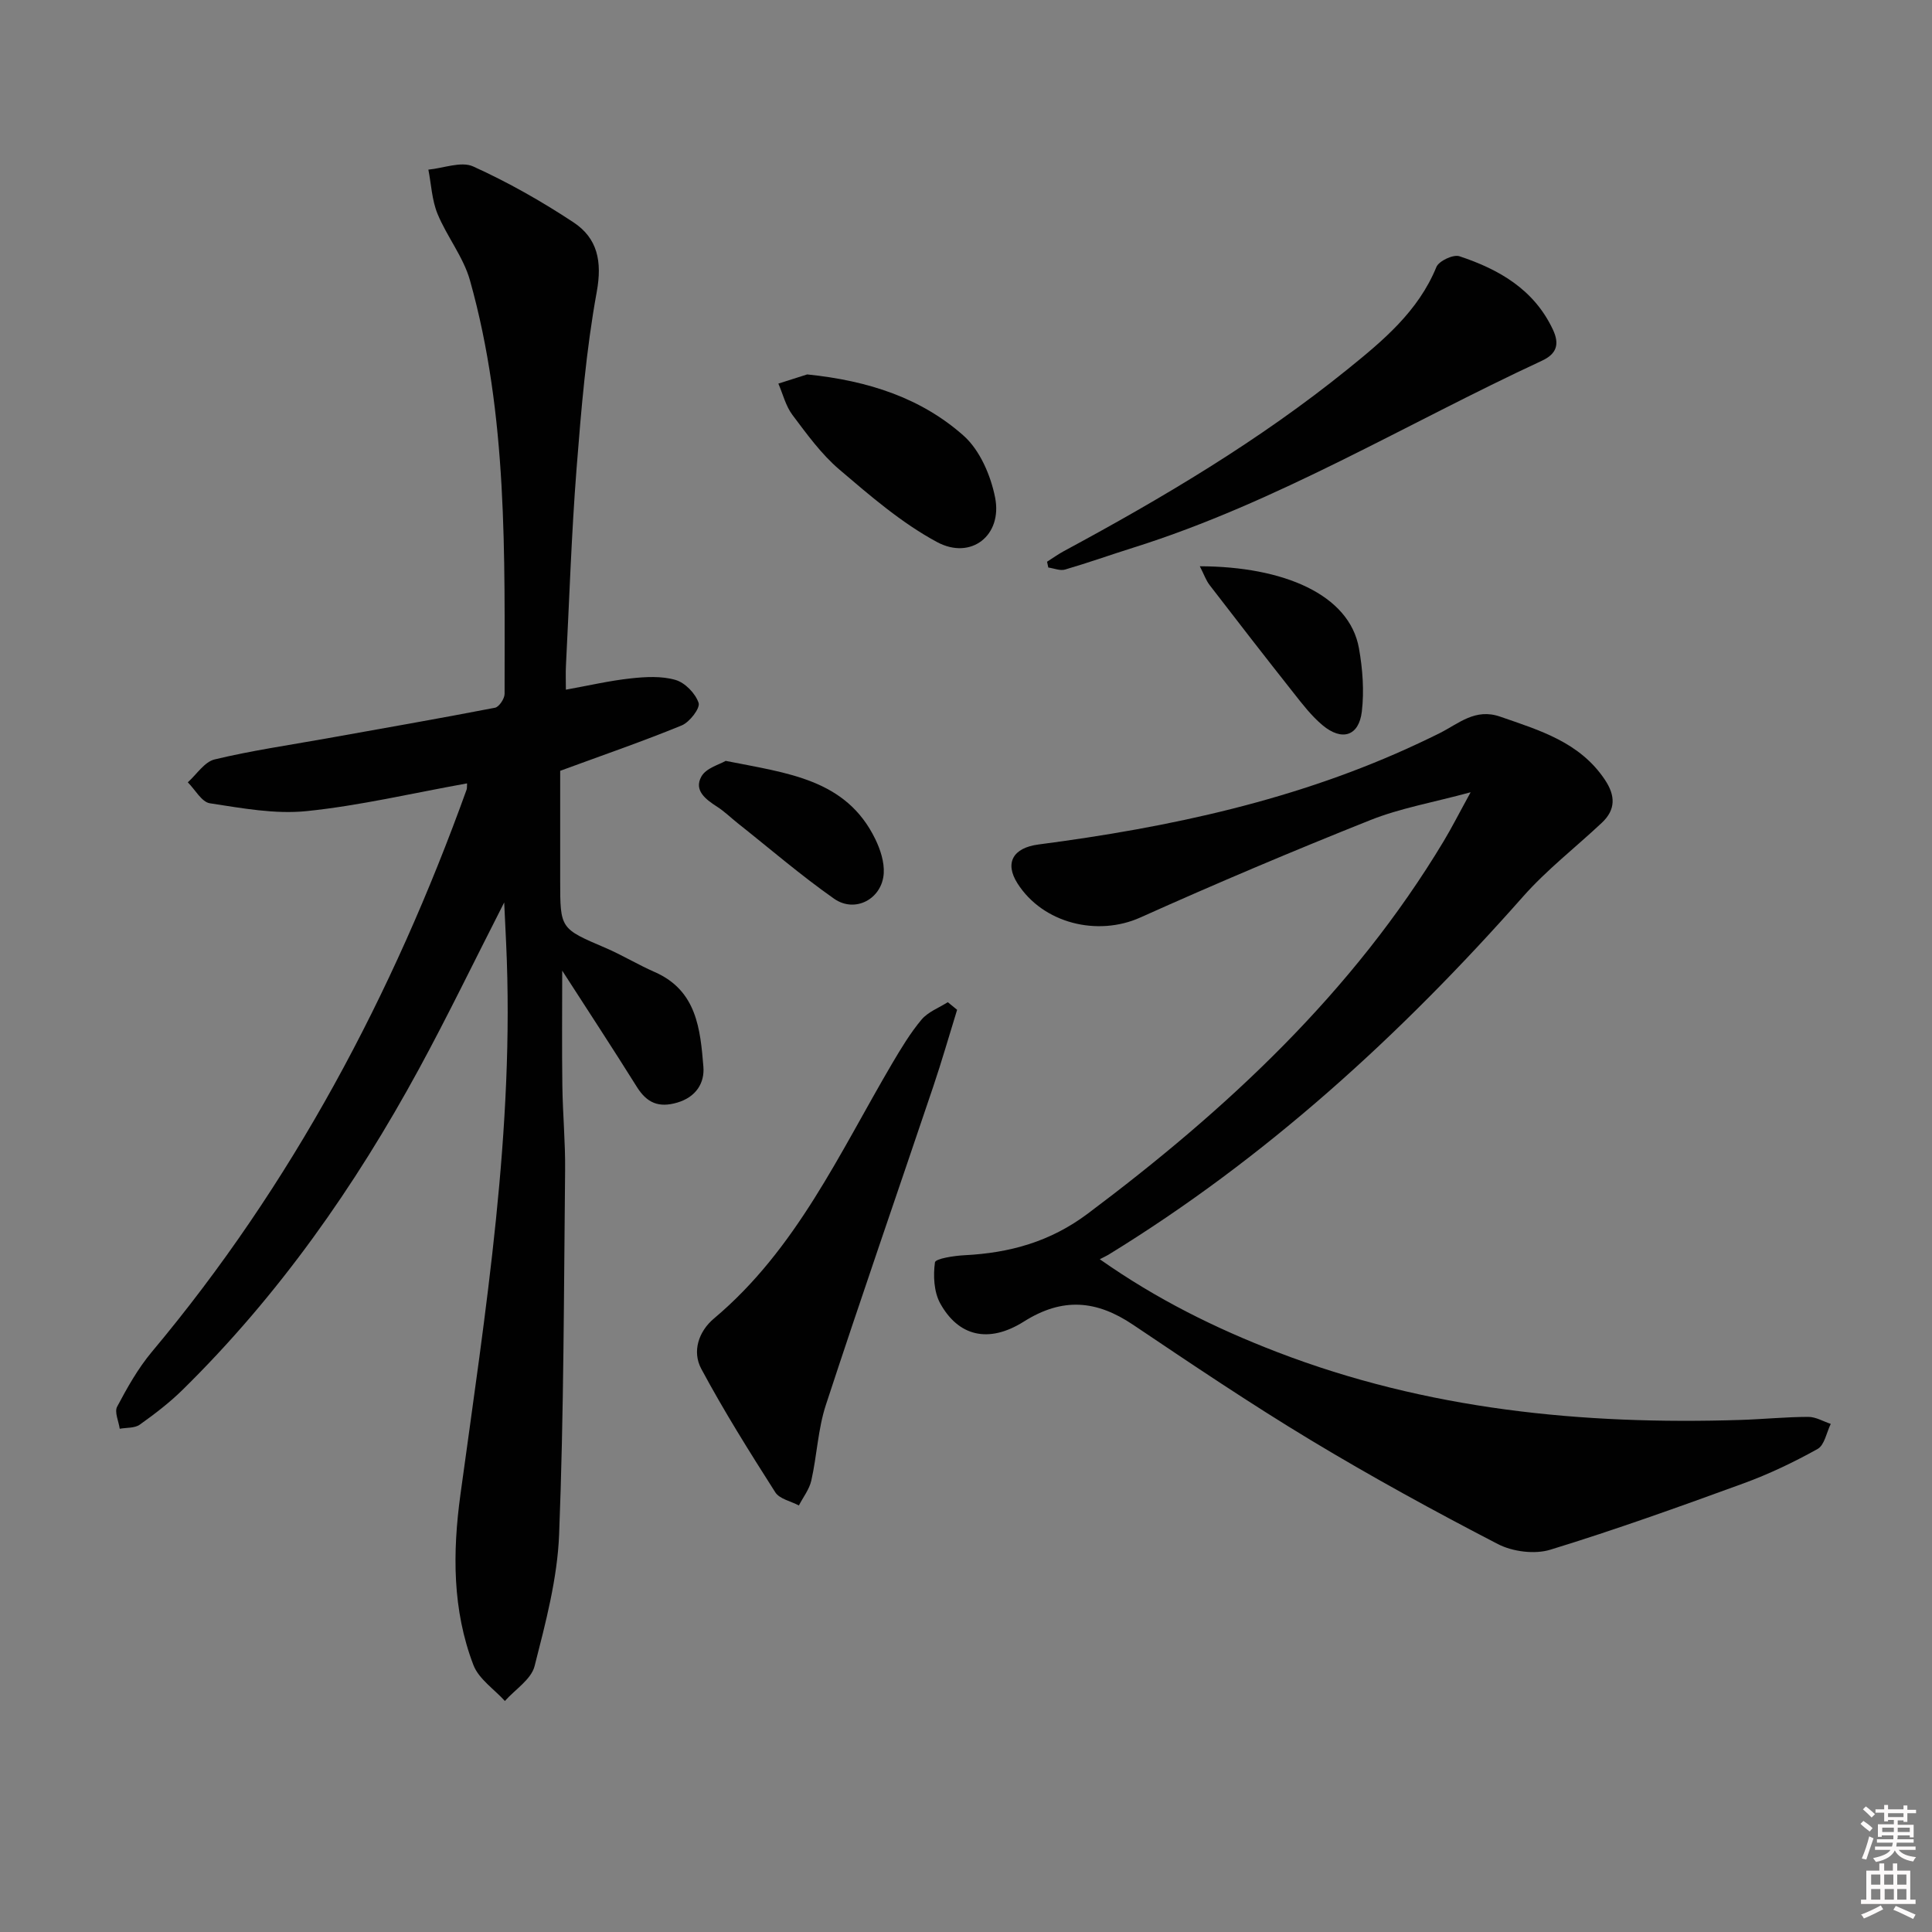
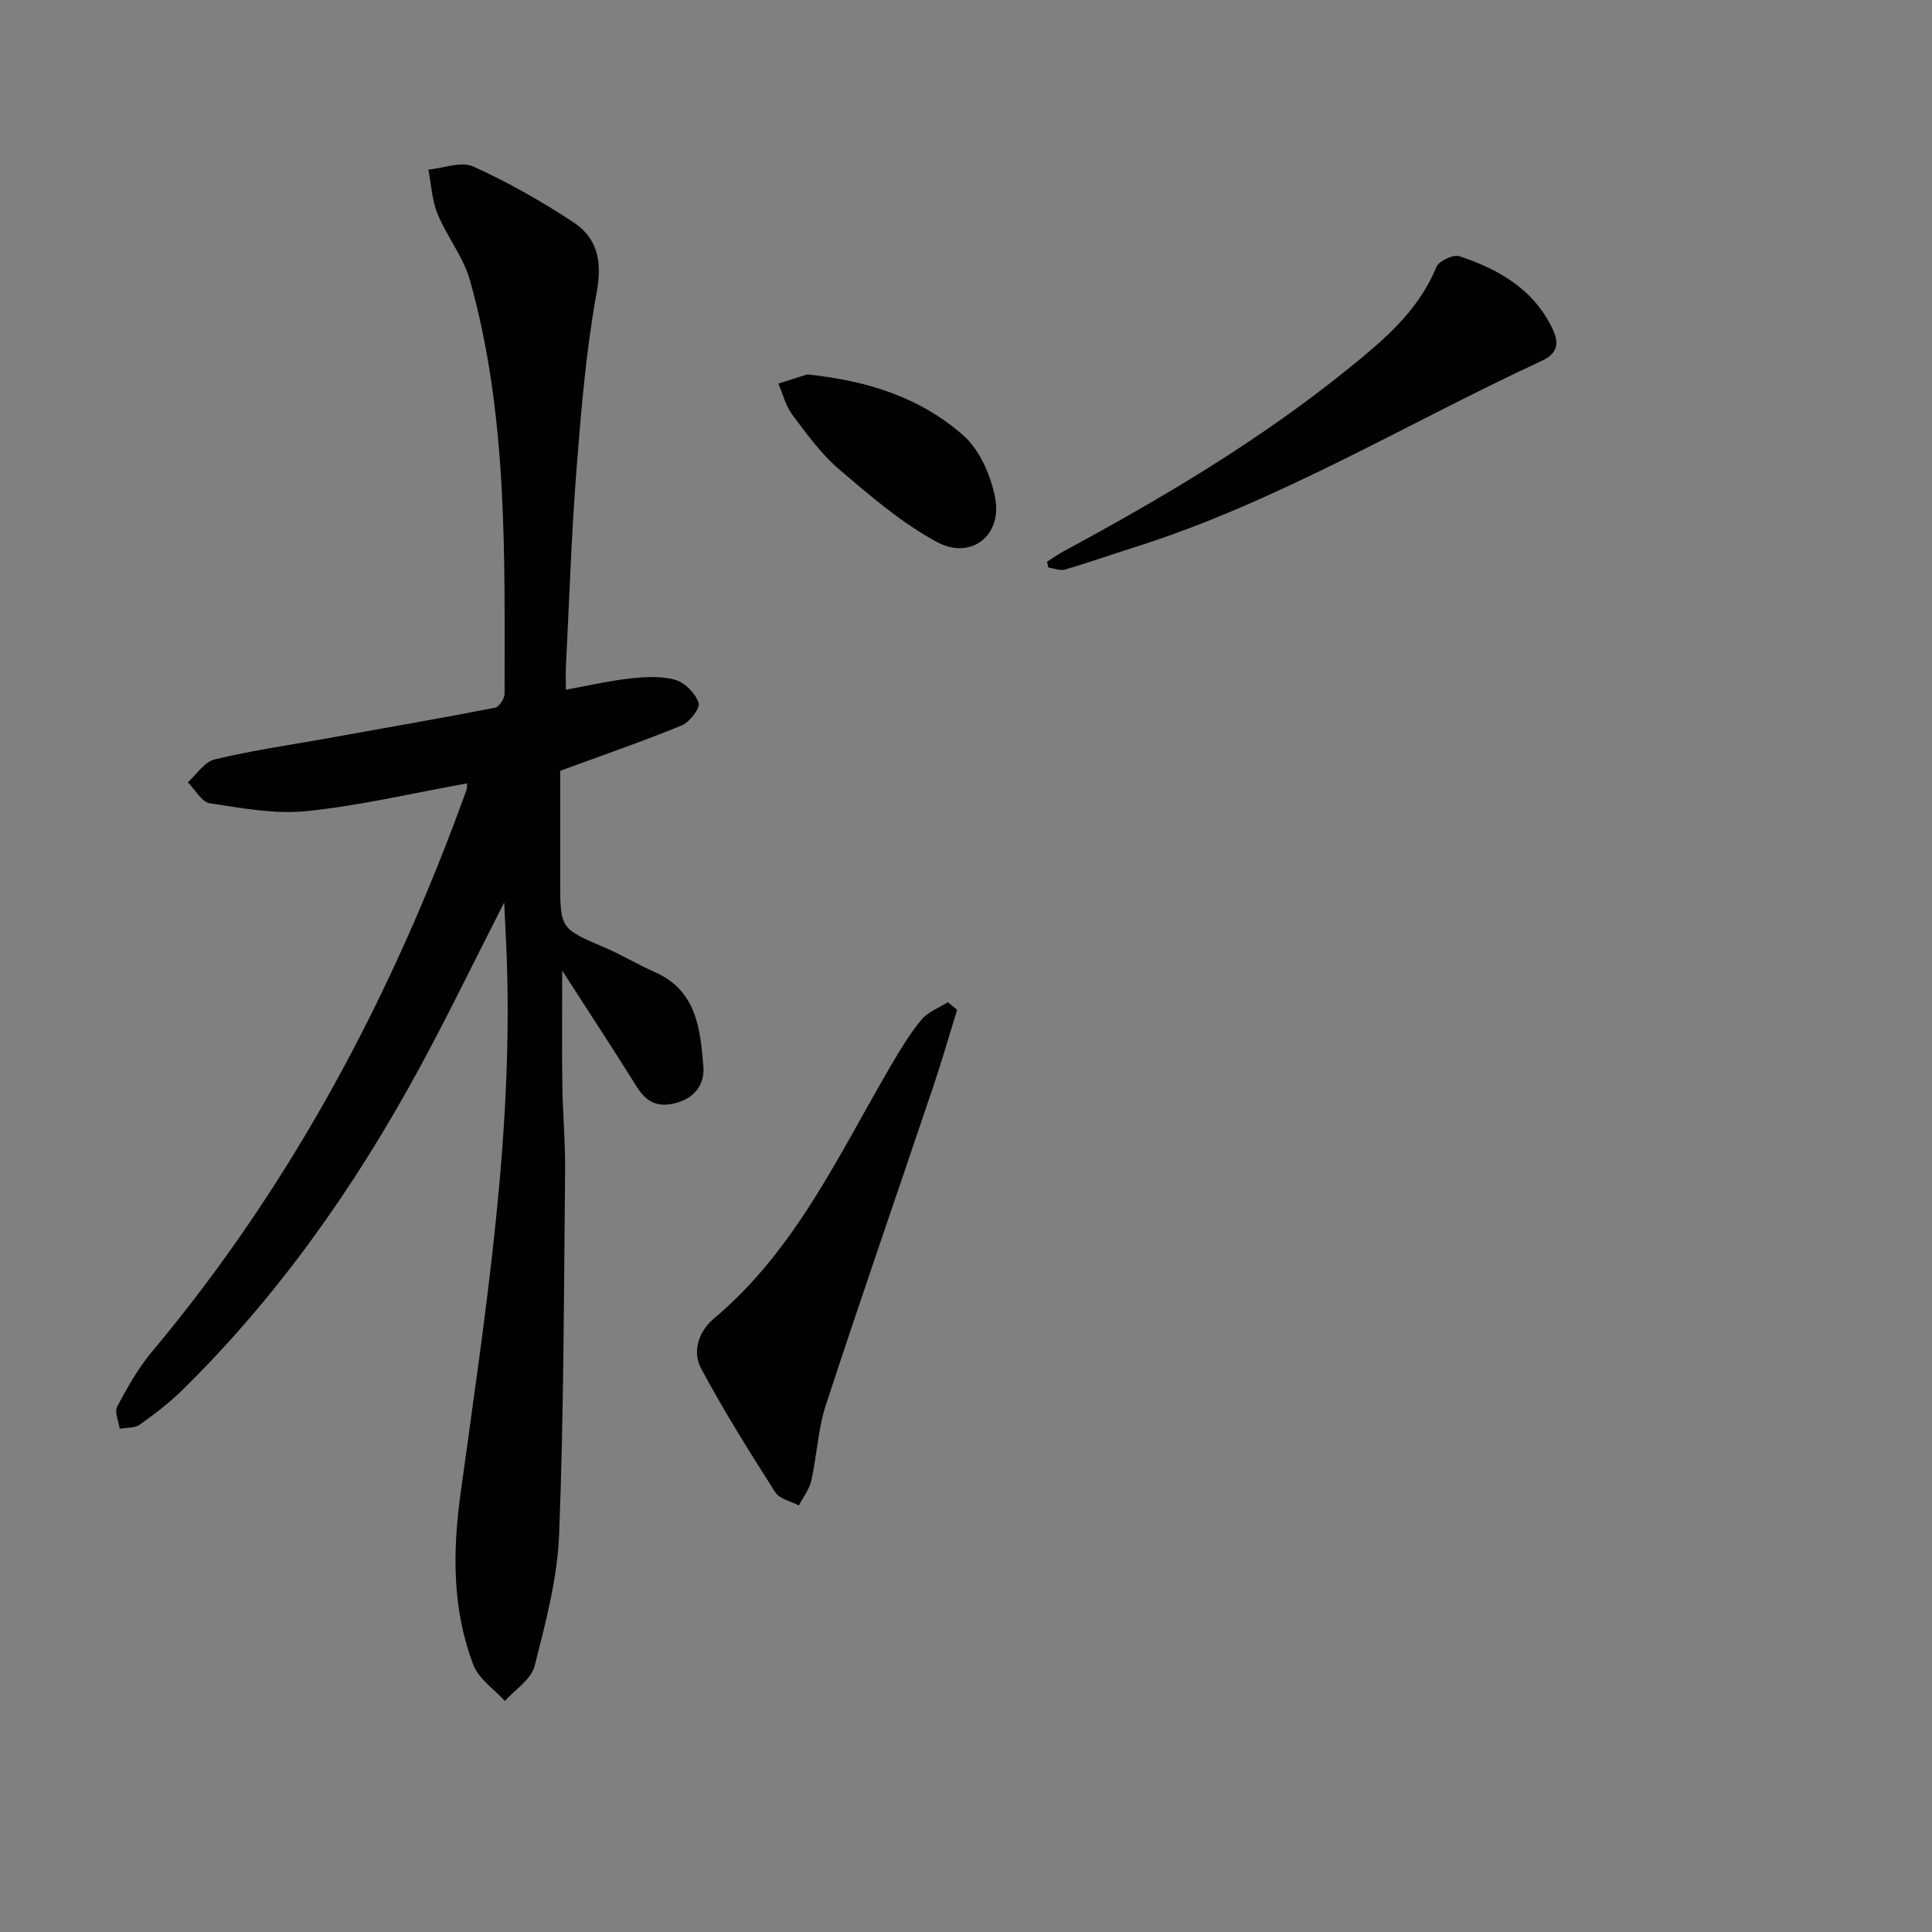
<svg xmlns="http://www.w3.org/2000/svg" enable-background="new 0 0 400 400" viewBox="0 0 400 400">
  <rect x="0" y="0" width="400" height="400" fill="#808080" stroke="none" />
-   <path d="m385.2 377.6.6-.6c.6.4 1.3.9 1.9 1.5l-.6.7c-.8-.6-1.4-1.1-1.9-1.6zm.3 7.1c.6-1.4 1.1-2.9 1.5-4.5.3.1.6.3.9.4-.5 1.4-1 2.9-1.5 4.4l-.9-.2zm.2-10.1.6-.6c.7.5 1.3 1.1 1.9 1.6l-.7.7c-.6-.6-1.2-1.2-1.8-1.7zm8.4-.8h.8v.9h1.8v.7h-1.8v1.8h-.8v-.3h-1.2v.9h3.3v2.6h-.8v-.4h-2.5c0 .3 0 .6-.1.8h3.4v.7h-3.5c0 .3-.1.6-.1.8h4v.7h-3.5c.7.9 1.9 1.3 3.6 1.5-.2.2-.4.5-.6.9-1.9-.3-3.2-1.1-3.8-2.3-.5 1.1-1.8 2-3.9 2.4-.2-.3-.4-.5-.6-.8 1.9-.4 3.1-.9 3.6-1.7h-3.2v-.7h3.5c.1-.2.1-.5.2-.8h-3.3v-.7h3.4c0-.2 0-.5 0-.8h-2.4v.3h-.8v-2.6h3.3v-.9h-1.2v.3h-.8v-1.8h-1.8v-.7h1.8v-.9h.8v.9h3.2zm-4.4 5.5h2.4c0-.3 0-.6 0-.9h-2.4zm1.2-3.1h3.2v-.8h-3.2zm4.4 2.2h-2.4v.9h2.5v-.9z" fill="#fcfafa" />
-   <path d="m389.2 385.8h.9v1.5h1.8v-1.5h.9v1.5h2.7v6h1.1v.9h-11.3v-.9h1.1v-6h2.7v-1.5zm.2 8.7.5.8c-1.2.6-2.5 1.3-4 1.9-.2-.3-.3-.6-.6-.8 1.6-.6 3-1.3 4.1-1.9zm-2-4.3h1.9v-2.1h-1.9zm0 3.1h1.9v-2.2h-1.9zm2.7-3.1h1.9v-2.1h-1.9zm.1 3.1h1.9v-2.2h-1.9zm2.3 1.3c1.4.6 2.7 1.2 4.1 1.8l-.5.9c-1.5-.7-2.8-1.4-4.1-1.9zm2.2-6.5h-1.9v2.1h1.9zm-1.9 5.2h1.9v-2.2h-1.9z" fill="#fcfafa" />
  <g fill="#010101">
    <path d="m96.7 162.19c-11.36 2.04-22.2 4.61-33.2 5.74-6.57.68-13.42-.61-20.05-1.62-1.7-.26-3.05-2.83-4.57-4.34 1.84-1.64 3.45-4.24 5.56-4.74 7.57-1.82 15.31-2.94 22.98-4.31 11.69-2.1 23.4-4.13 35.06-6.39.85-.16 1.99-1.88 1.99-2.87-.01-28.74.71-57.58-7.17-85.62-1.36-4.84-4.78-9.06-6.72-13.78-1.16-2.83-1.29-6.08-1.89-9.14 3.12-.29 6.79-1.78 9.27-.66 7.2 3.26 14.17 7.21 20.77 11.57 4.96 3.28 5.98 8.05 4.82 14.4-2.2 12.05-3.22 24.36-4.18 36.6-1.06 13.59-1.5 27.23-2.2 40.84-.08 1.48-.01 2.96-.01 4.92 4.73-.85 9.03-1.86 13.39-2.33 3.08-.34 6.4-.53 9.3.31 1.98.57 4.14 2.8 4.79 4.76.36 1.09-1.85 3.97-3.48 4.65-7.95 3.27-16.1 6.07-25.18 9.41v22.73c0 9.99.03 9.93 9.31 13.9 3.5 1.5 6.79 3.51 10.28 5.04 8.7 3.82 9.42 11.84 10.06 19.6.27 3.32-1.48 6.26-5.41 7.42-3.85 1.13-6.29.06-8.36-3.24-4.99-7.98-10.16-15.86-15.46-24.08 0 8.16-.08 16.03.03 23.89.08 5.81.63 11.62.57 17.43-.26 25.14-.26 50.29-1.24 75.4-.36 9.16-2.8 18.32-5.08 27.27-.7 2.75-4.02 4.83-6.15 7.22-2.23-2.46-5.4-4.55-6.51-7.43-4.38-11.42-4.33-23.35-2.69-35.33 5.18-37.87 11.25-75.67 9.46-114.12-.11-2.41-.23-4.81-.4-8.45-6.29 12.33-11.7 23.53-17.63 34.44-13.26 24.39-29.09 46.94-48.96 66.47-2.71 2.67-5.78 5.01-8.88 7.22-1.05.74-2.73.58-4.13.84-.22-1.54-1.13-3.46-.54-4.57 2.09-3.94 4.32-7.92 7.17-11.33 29.09-34.72 49.9-74.01 65.18-116.41.11-.3.06-.66.1-1.31z" />
-     <path d="m227.7 260.71c11.84 8.33 23.99 14.32 36.72 19.22 30.94 11.91 63.17 15.1 96.01 14.05 4.65-.15 9.3-.62 13.95-.63 1.55-.01 3.11.94 4.66 1.45-.88 1.78-1.29 4.39-2.72 5.19-4.92 2.74-10.06 5.2-15.35 7.13-13.24 4.83-26.52 9.6-39.99 13.73-3.25 1-7.81.41-10.87-1.17-13.11-6.79-26.08-13.89-38.72-21.51-12.52-7.55-24.67-15.74-36.81-23.9-7.53-5.06-14.54-5.74-22.59-.66-7.36 4.64-13.59 3.01-17.33-3.76-1.31-2.38-1.47-5.73-1.09-8.49.11-.78 3.96-1.37 6.13-1.48 9.32-.47 17.71-2.77 25.47-8.58 28.88-21.64 54.93-45.87 73.71-77.11 1.7-2.83 3.19-5.78 5.6-10.16-7.81 2.12-14.52 3.28-20.71 5.74-16.03 6.39-31.94 13.12-47.68 20.19-8.84 3.97-20.14 1.25-25.43-7.06-2.69-4.23-.96-7.37 4.36-8.06 27.12-3.54 53.68-9.22 78.63-20.92 1.5-.7 3-1.42 4.48-2.16 3.91-1.97 7.3-5.18 12.45-3.39 8.2 2.85 16.5 5.27 21.71 13.09 2.18 3.27 2.25 6.17-.65 8.89-5.44 5.11-11.41 9.73-16.32 15.29-25.29 28.6-53.19 54.12-85.85 74.15-.42.25-.86.45-1.77.92z" />
    <path d="m198.16 209.07c-1.64 5.29-3.16 10.62-4.93 15.86-7.41 21.99-15.03 43.92-22.25 65.97-1.63 4.99-1.84 10.44-3 15.61-.41 1.83-1.69 3.46-2.58 5.18-1.67-.89-4.01-1.34-4.89-2.73-5.34-8.38-10.63-16.81-15.32-25.56-1.92-3.58-.57-7.74 2.65-10.44 17.04-14.31 25.97-34.25 36.89-52.81 1.85-3.13 3.75-6.29 6.07-9.06 1.34-1.59 3.59-2.43 5.43-3.6.64.52 1.28 1.05 1.93 1.58z" />
    <path d="m216.78 116.3c1.17-.74 2.3-1.56 3.51-2.21 20.5-11.05 40.5-22.92 58.65-37.59 7.33-5.92 14.68-12 18.45-21.22.51-1.25 3.5-2.65 4.76-2.23 8.21 2.72 15.48 6.88 19.38 15.23 1.38 2.97.79 4.98-2.3 6.41-28.11 13.04-54.75 29.3-84.54 38.68-4.74 1.49-9.42 3.16-14.18 4.55-1.03.3-2.31-.26-3.47-.42-.1-.39-.18-.8-.26-1.2z" />
    <path d="m167.12 77.52c12.74 1.3 23.64 4.92 32.39 12.69 3.37 3 5.62 8.24 6.52 12.82 1.54 7.82-4.99 12.99-12.04 9.19-7.32-3.94-13.82-9.56-20.2-15-3.75-3.19-6.74-7.34-9.73-11.32-1.39-1.85-1.96-4.3-2.91-6.48 2.28-.72 4.56-1.45 5.97-1.9z" />
-     <path d="m150.24 157.53c12.81 2.56 24.94 3.76 30.98 16.2 1.05 2.15 1.89 4.75 1.75 7.07-.33 5.31-5.92 8.32-10.28 5.27-6.91-4.85-13.33-10.39-19.96-15.64-1.42-1.13-2.73-2.42-4.25-3.4-2.37-1.52-4.88-3.39-3.26-6.27.98-1.76 3.77-2.48 5.02-3.23z" />
-     <path d="m248.41 117.24c17.3.04 30.97 5.83 32.95 16.99.76 4.29 1.1 8.82.59 13.11-.61 5.07-4.12 6.16-8.13 2.81-2.26-1.89-4.12-4.3-5.96-6.64-5.86-7.41-11.65-14.87-17.4-22.35-.76-.97-1.17-2.21-2.05-3.92z" />
  </g>
</svg>